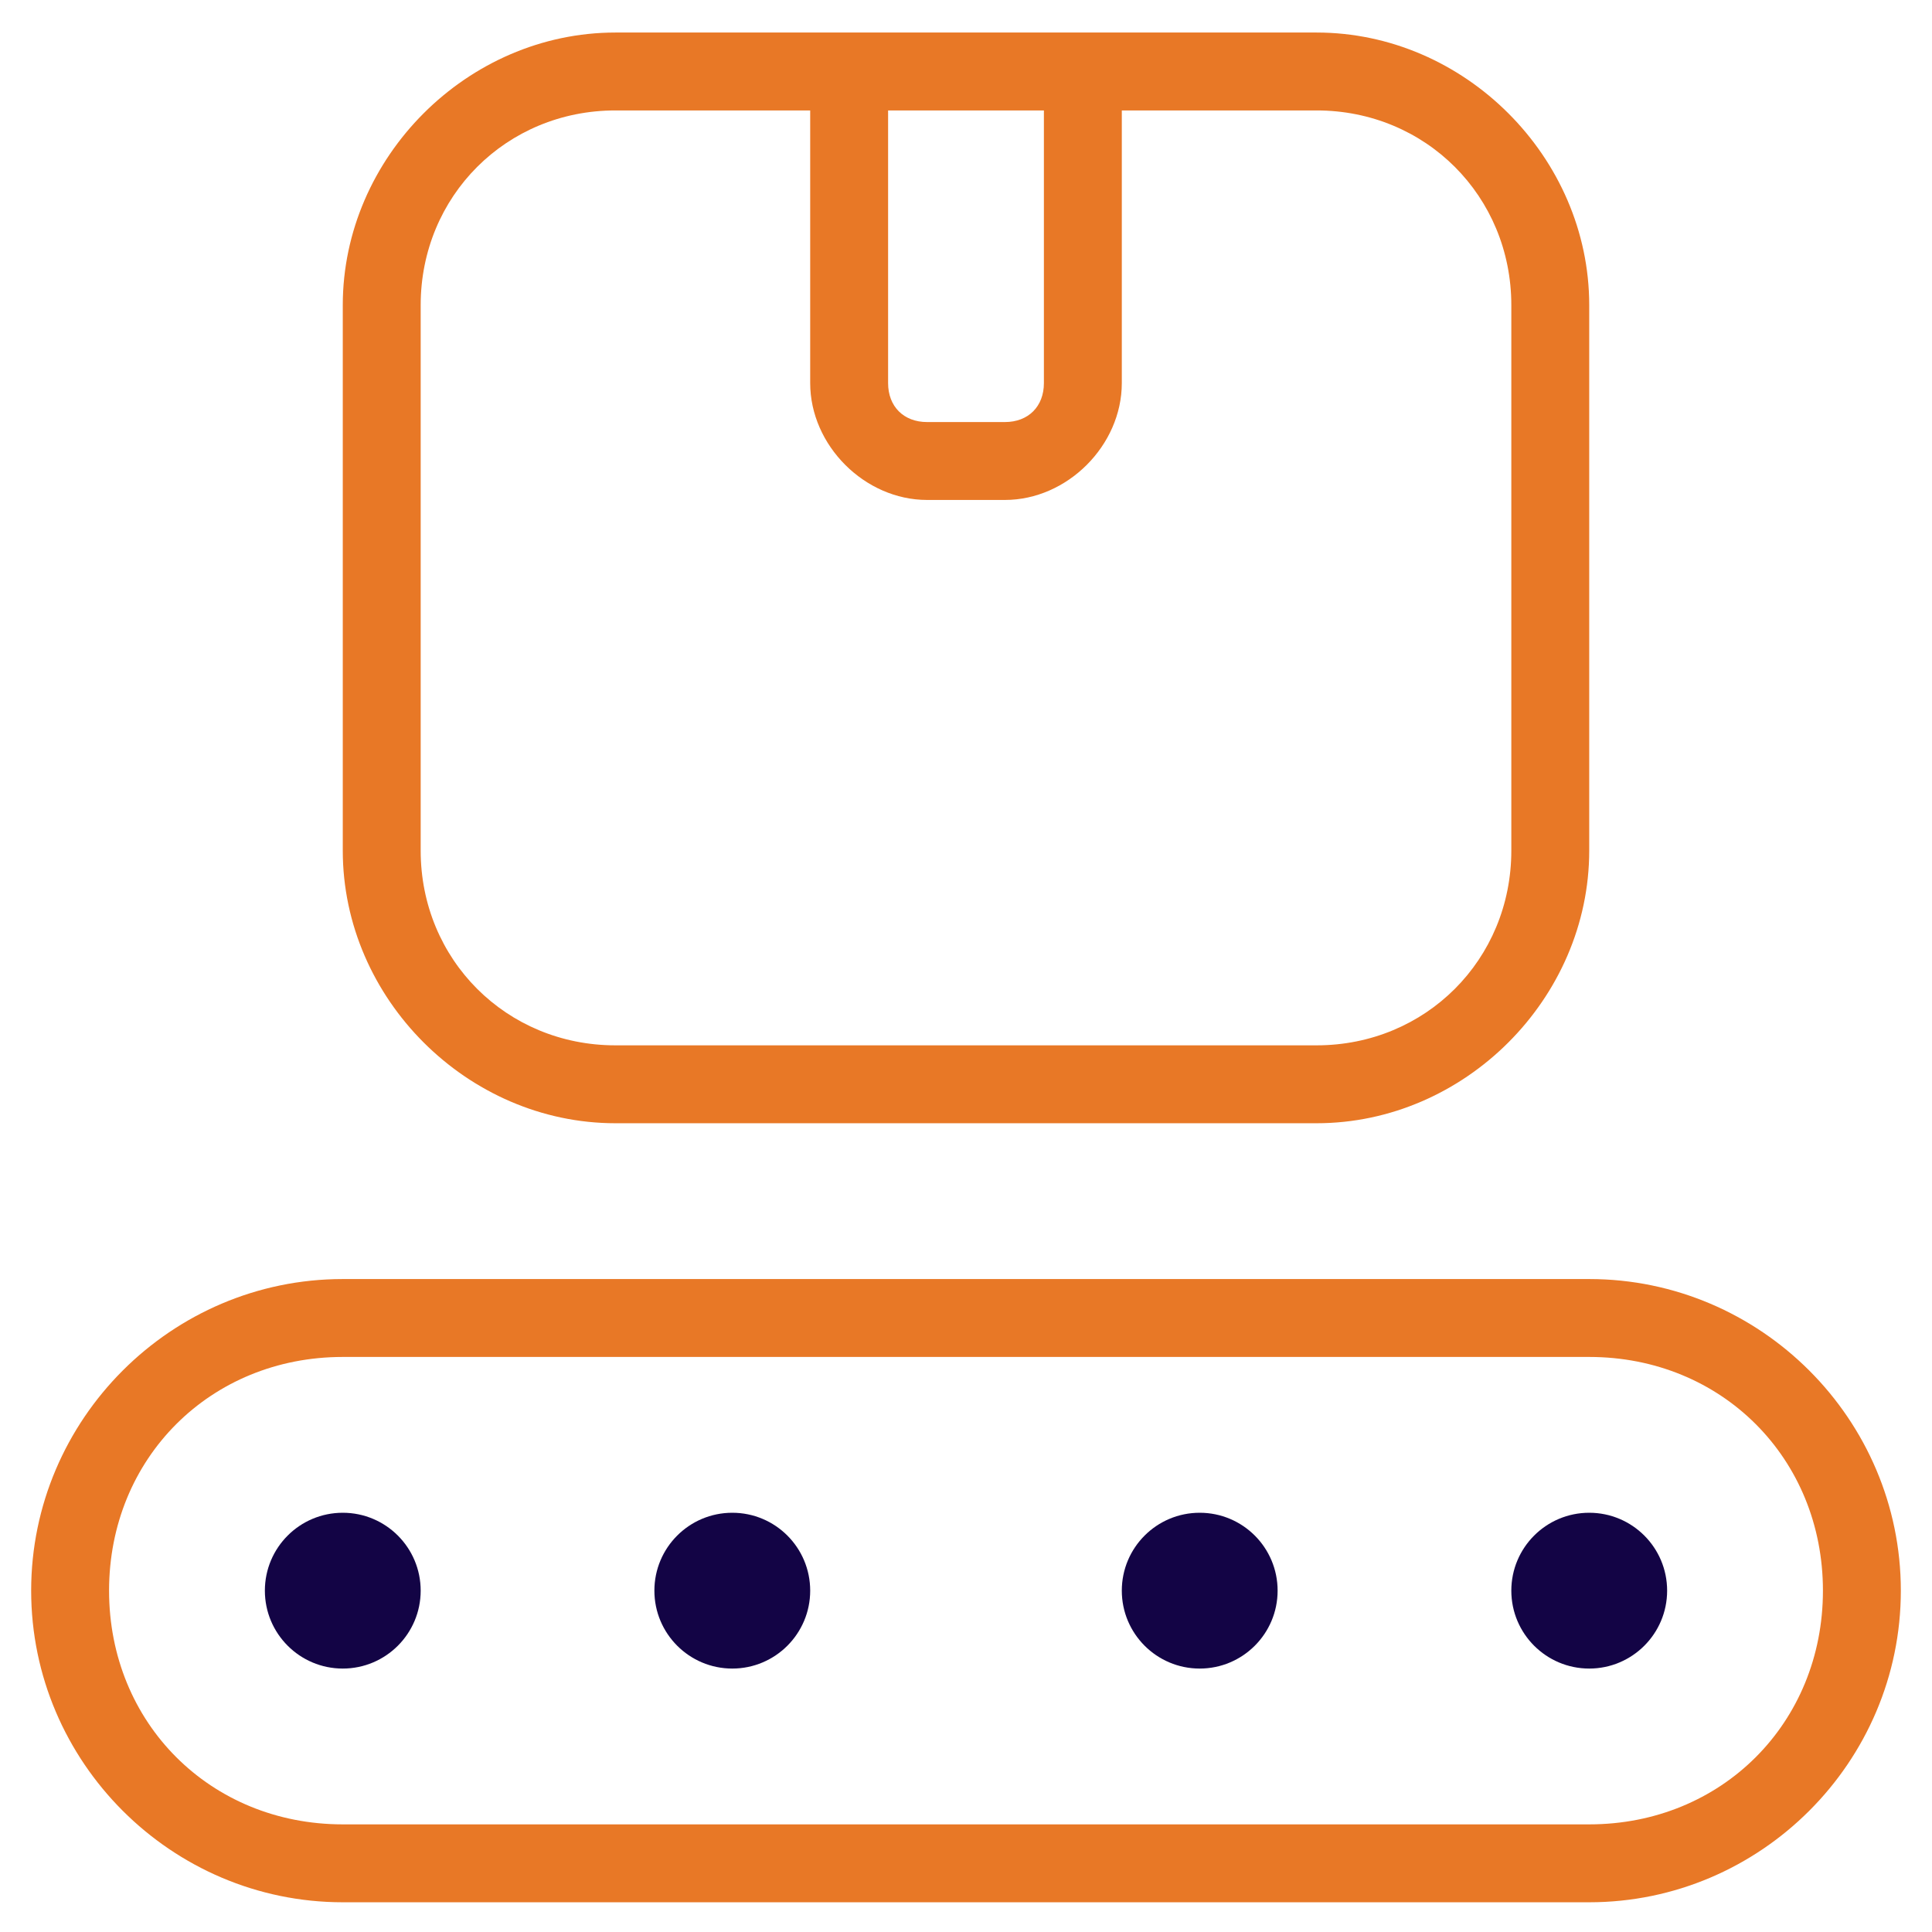
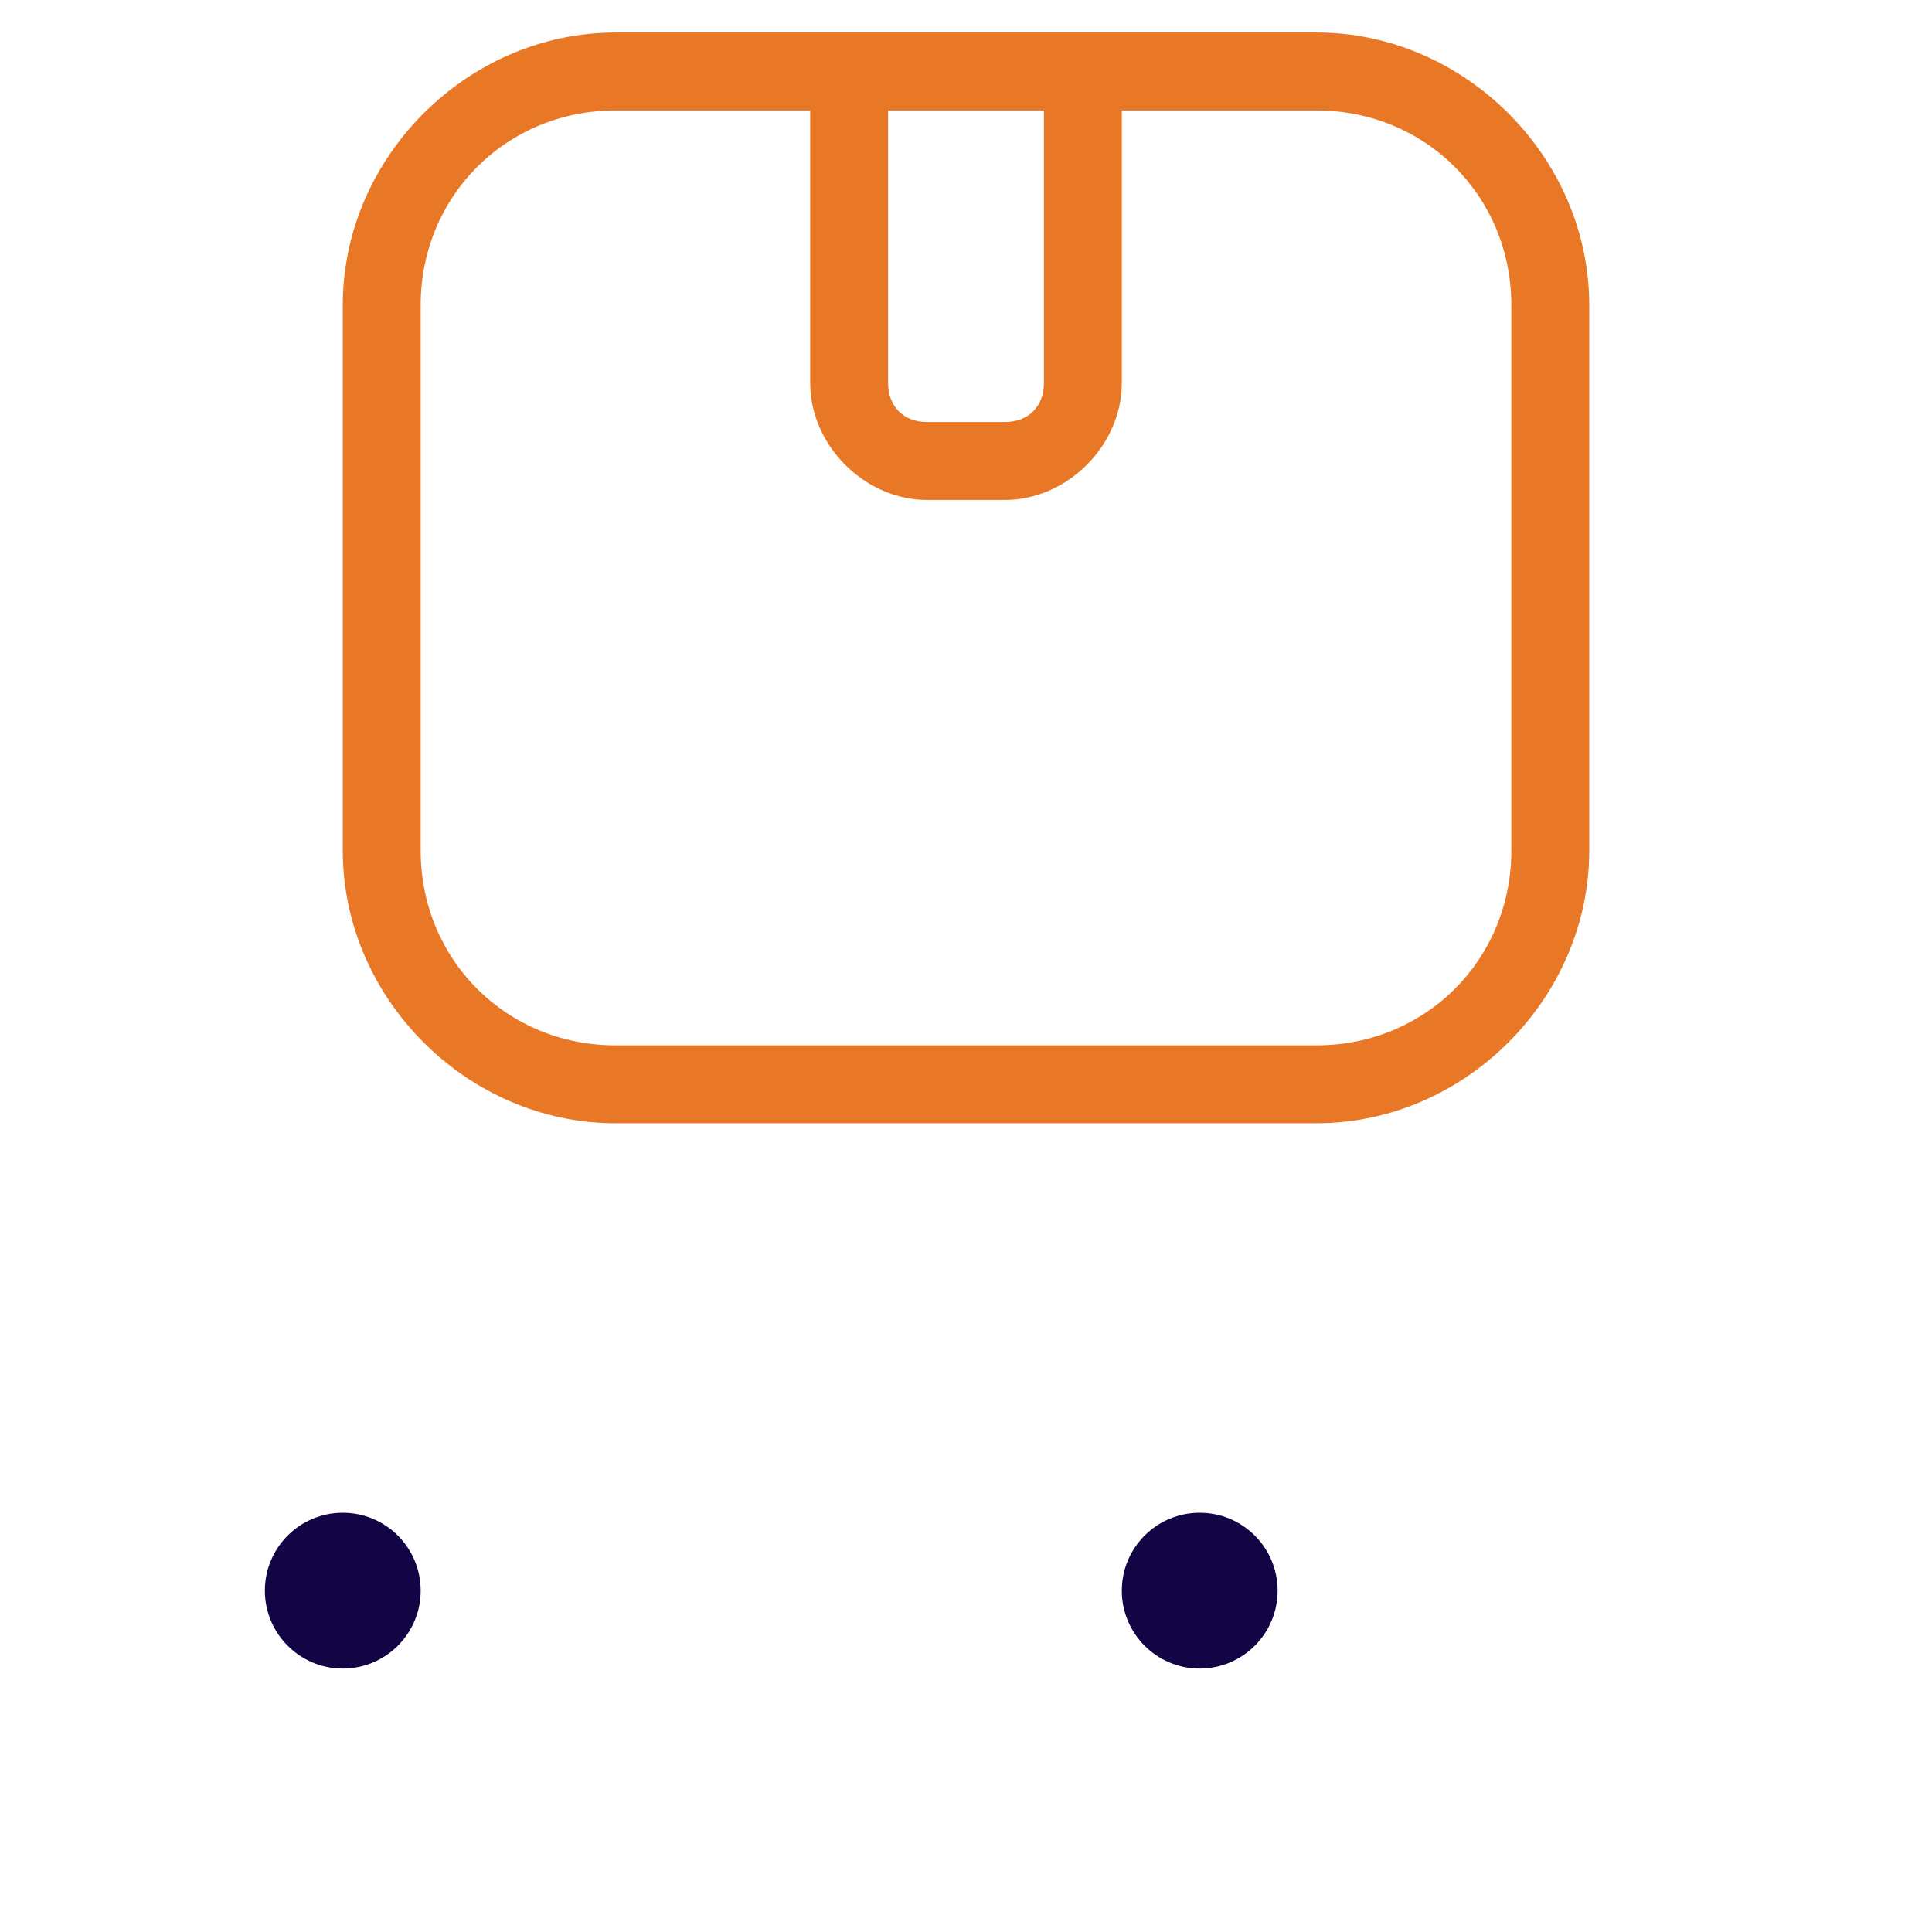
<svg xmlns="http://www.w3.org/2000/svg" fill="none" viewBox="0 0 31 31" height="31" width="31">
  <g clip-path="url(#clip0_2290_74204)">
    <path fill="#E87826" d="M21.125 0.522H9.875C7.5 0.522 5.5 2.522 5.5 4.897V13.648C5.5 16.023 7.5 18.023 9.875 18.023H21.125C23.5 18.023 25.5 16.023 25.5 13.648V4.897C25.5 2.522 23.5 0.522 21.125 0.522ZM14.25 1.772H16.75V6.147C16.75 6.522 16.5 6.772 16.125 6.772H14.875C14.5 6.772 14.25 6.522 14.25 6.147V1.772ZM24.25 13.648C24.25 15.398 22.875 16.773 21.125 16.773H9.875C8.125 16.773 6.75 15.398 6.75 13.648V4.897C6.75 3.147 8.125 1.772 9.875 1.772H13V6.147C13 7.147 13.875 8.022 14.875 8.022H16.125C17.125 8.022 18 7.147 18 6.147V1.772H21.125C22.875 1.772 24.25 3.147 24.25 4.897V13.648Z" />
-     <path fill="#E87826" d="M25.5 20.523H5.5C2.75 20.523 0.5 22.773 0.5 25.523C0.5 28.273 2.75 30.523 5.5 30.523H25.5C28.25 30.523 30.5 28.273 30.5 25.523C30.5 22.773 28.25 20.523 25.5 20.523ZM25.5 29.273H5.5C3.375 29.273 1.75 27.648 1.75 25.523C1.75 23.398 3.375 21.773 5.5 21.773H25.5C27.625 21.773 29.25 23.398 29.25 25.523C29.25 27.648 27.625 29.273 25.5 29.273Z" />
    <path fill="#130445" d="M5.5 26.773C6.19 26.773 6.75 26.213 6.75 25.523C6.75 24.832 6.19 24.273 5.5 24.273C4.81 24.273 4.25 24.832 4.25 25.523C4.25 26.213 4.81 26.773 5.5 26.773Z" />
-     <path fill="#130445" d="M25.5 26.773C26.19 26.773 26.75 26.213 26.75 25.523C26.75 24.832 26.19 24.273 25.5 24.273C24.81 24.273 24.25 24.832 24.25 25.523C24.25 26.213 24.81 26.773 25.5 26.773Z" />
-     <path fill="#130445" d="M11.75 26.773C12.44 26.773 13 26.213 13 25.523C13 24.832 12.44 24.273 11.75 24.273C11.06 24.273 10.5 24.832 10.5 25.523C10.5 26.213 11.06 26.773 11.75 26.773Z" />
    <path fill="#130445" d="M19.25 26.773C19.94 26.773 20.5 26.213 20.5 25.523C20.5 24.832 19.94 24.273 19.25 24.273C18.56 24.273 18 24.832 18 25.523C18 26.213 18.56 26.773 19.25 26.773Z" />
  </g>
  <defs>
    <clipPath id="clip0_2290_74204">
      <rect transform="translate(0.5 0.522)" fill="white" height="30" width="30" />
    </clipPath>
  </defs>
</svg>